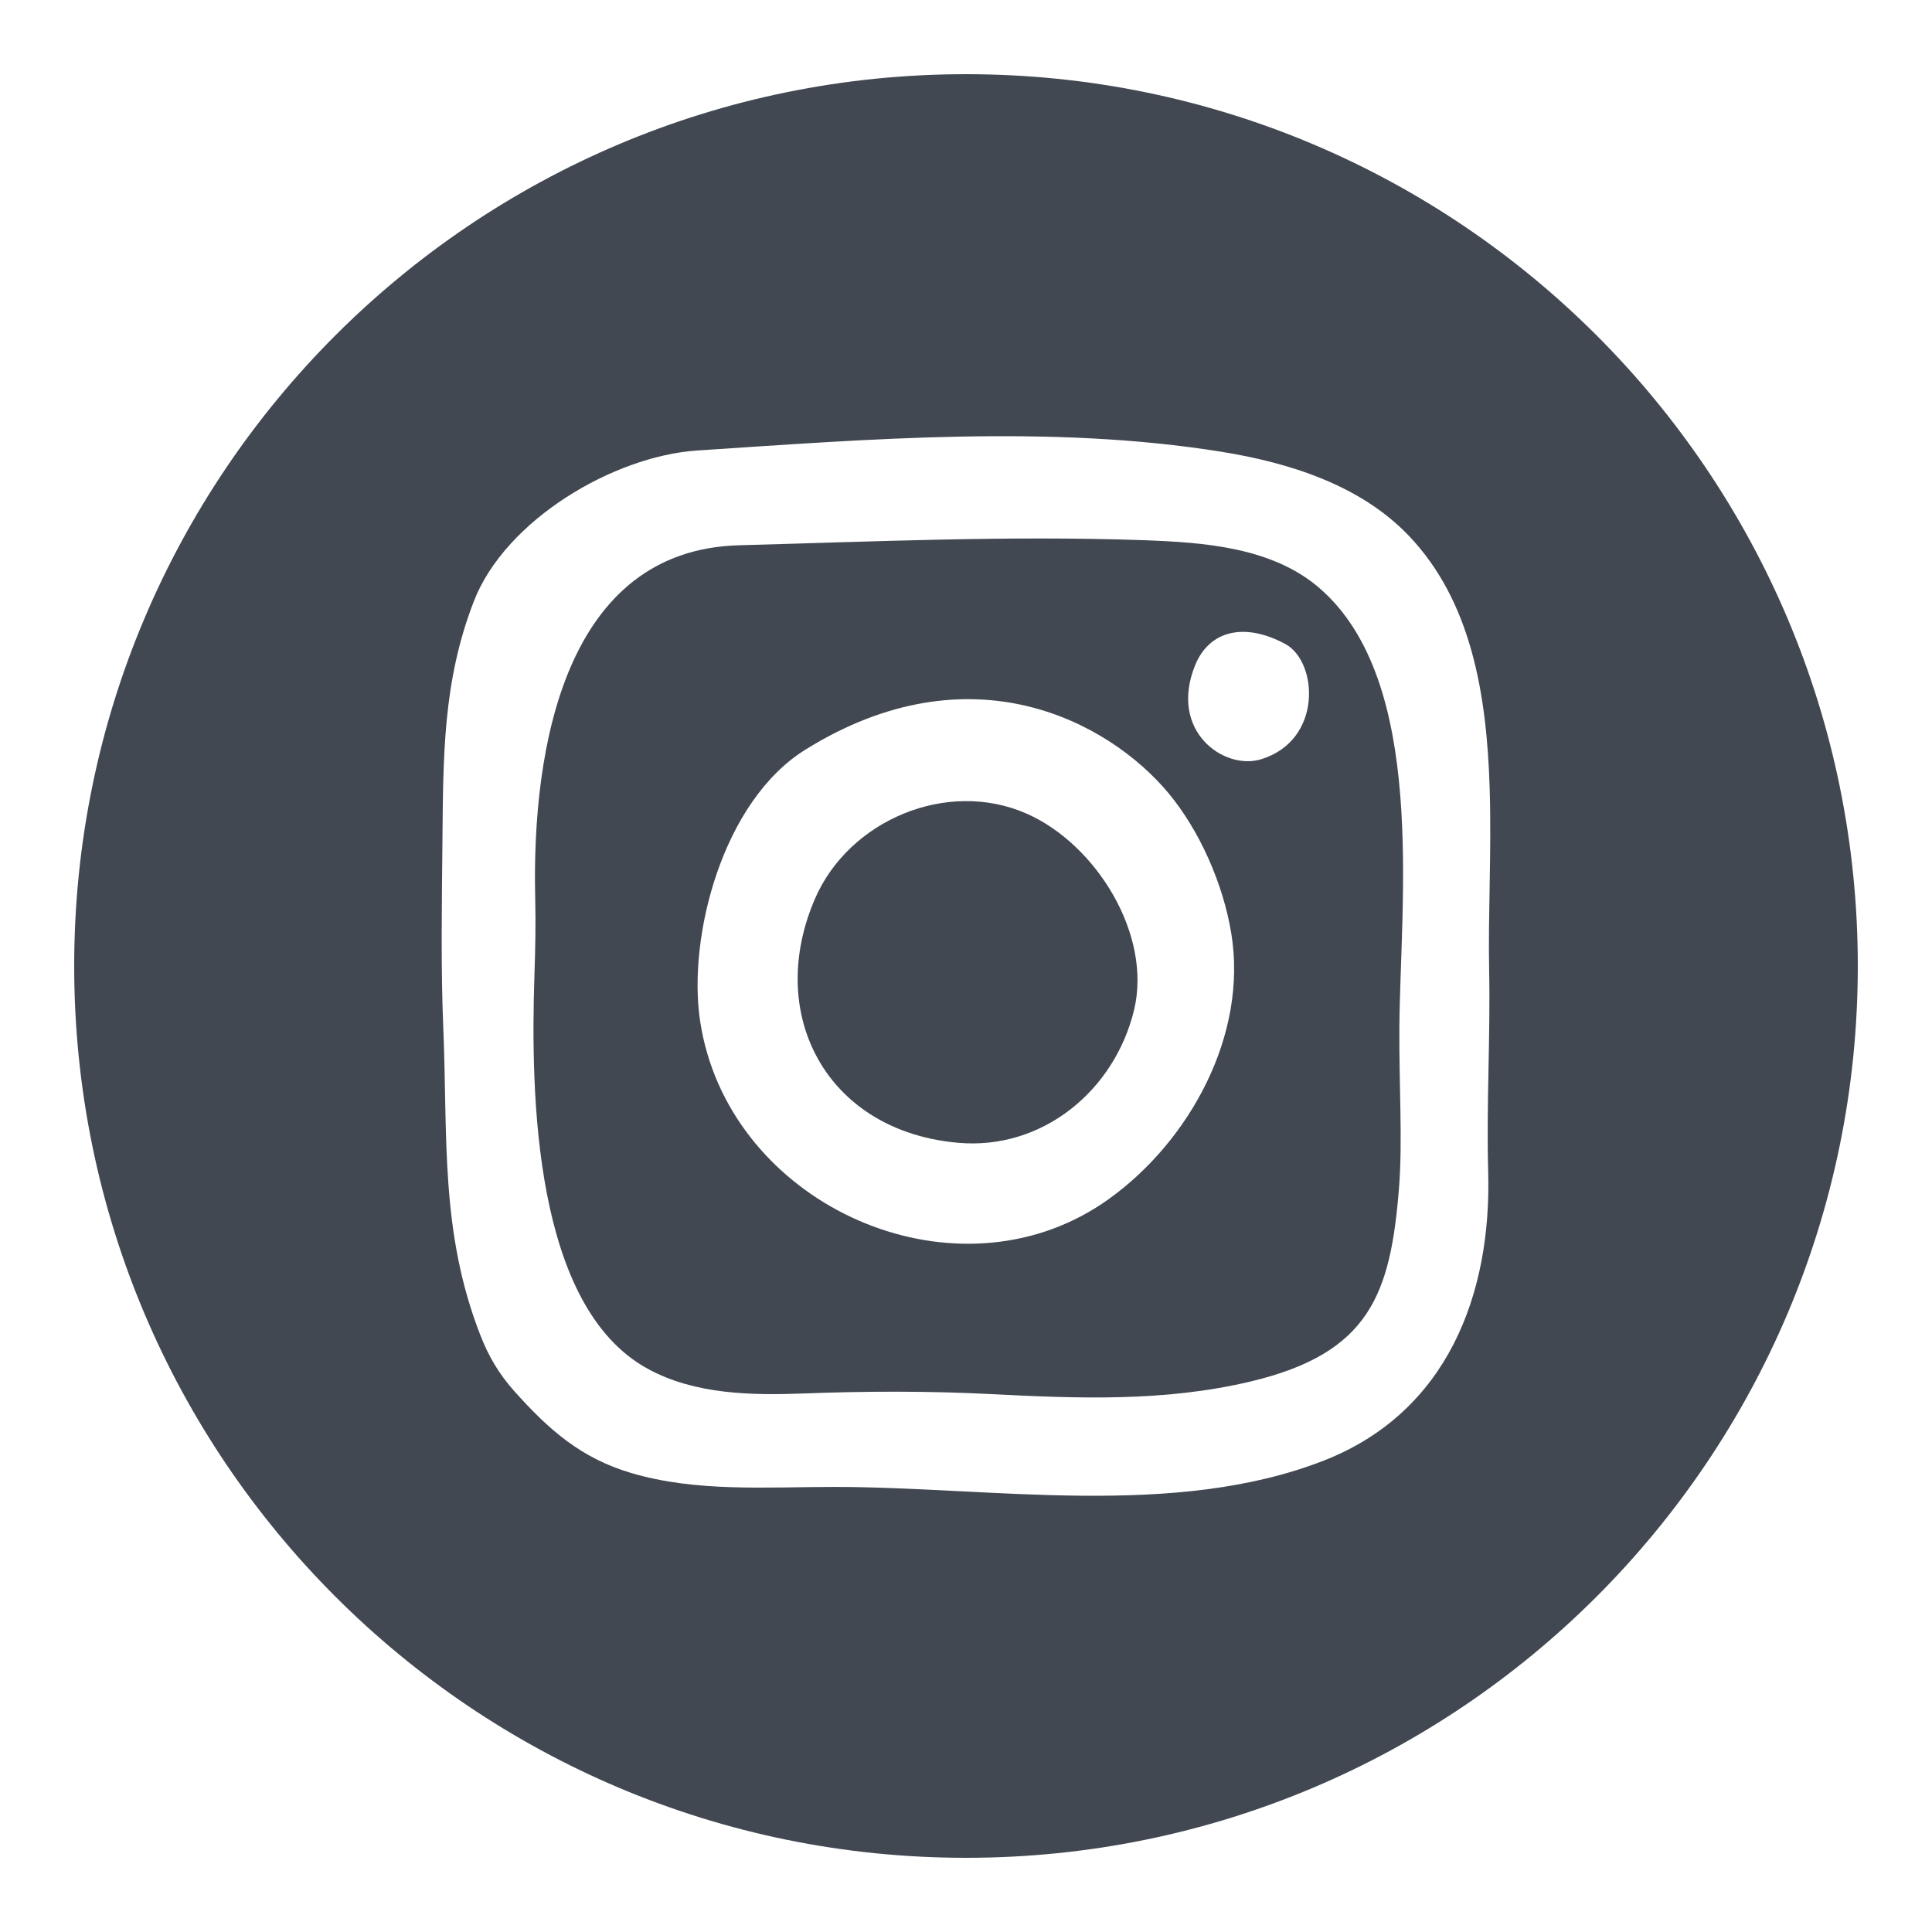
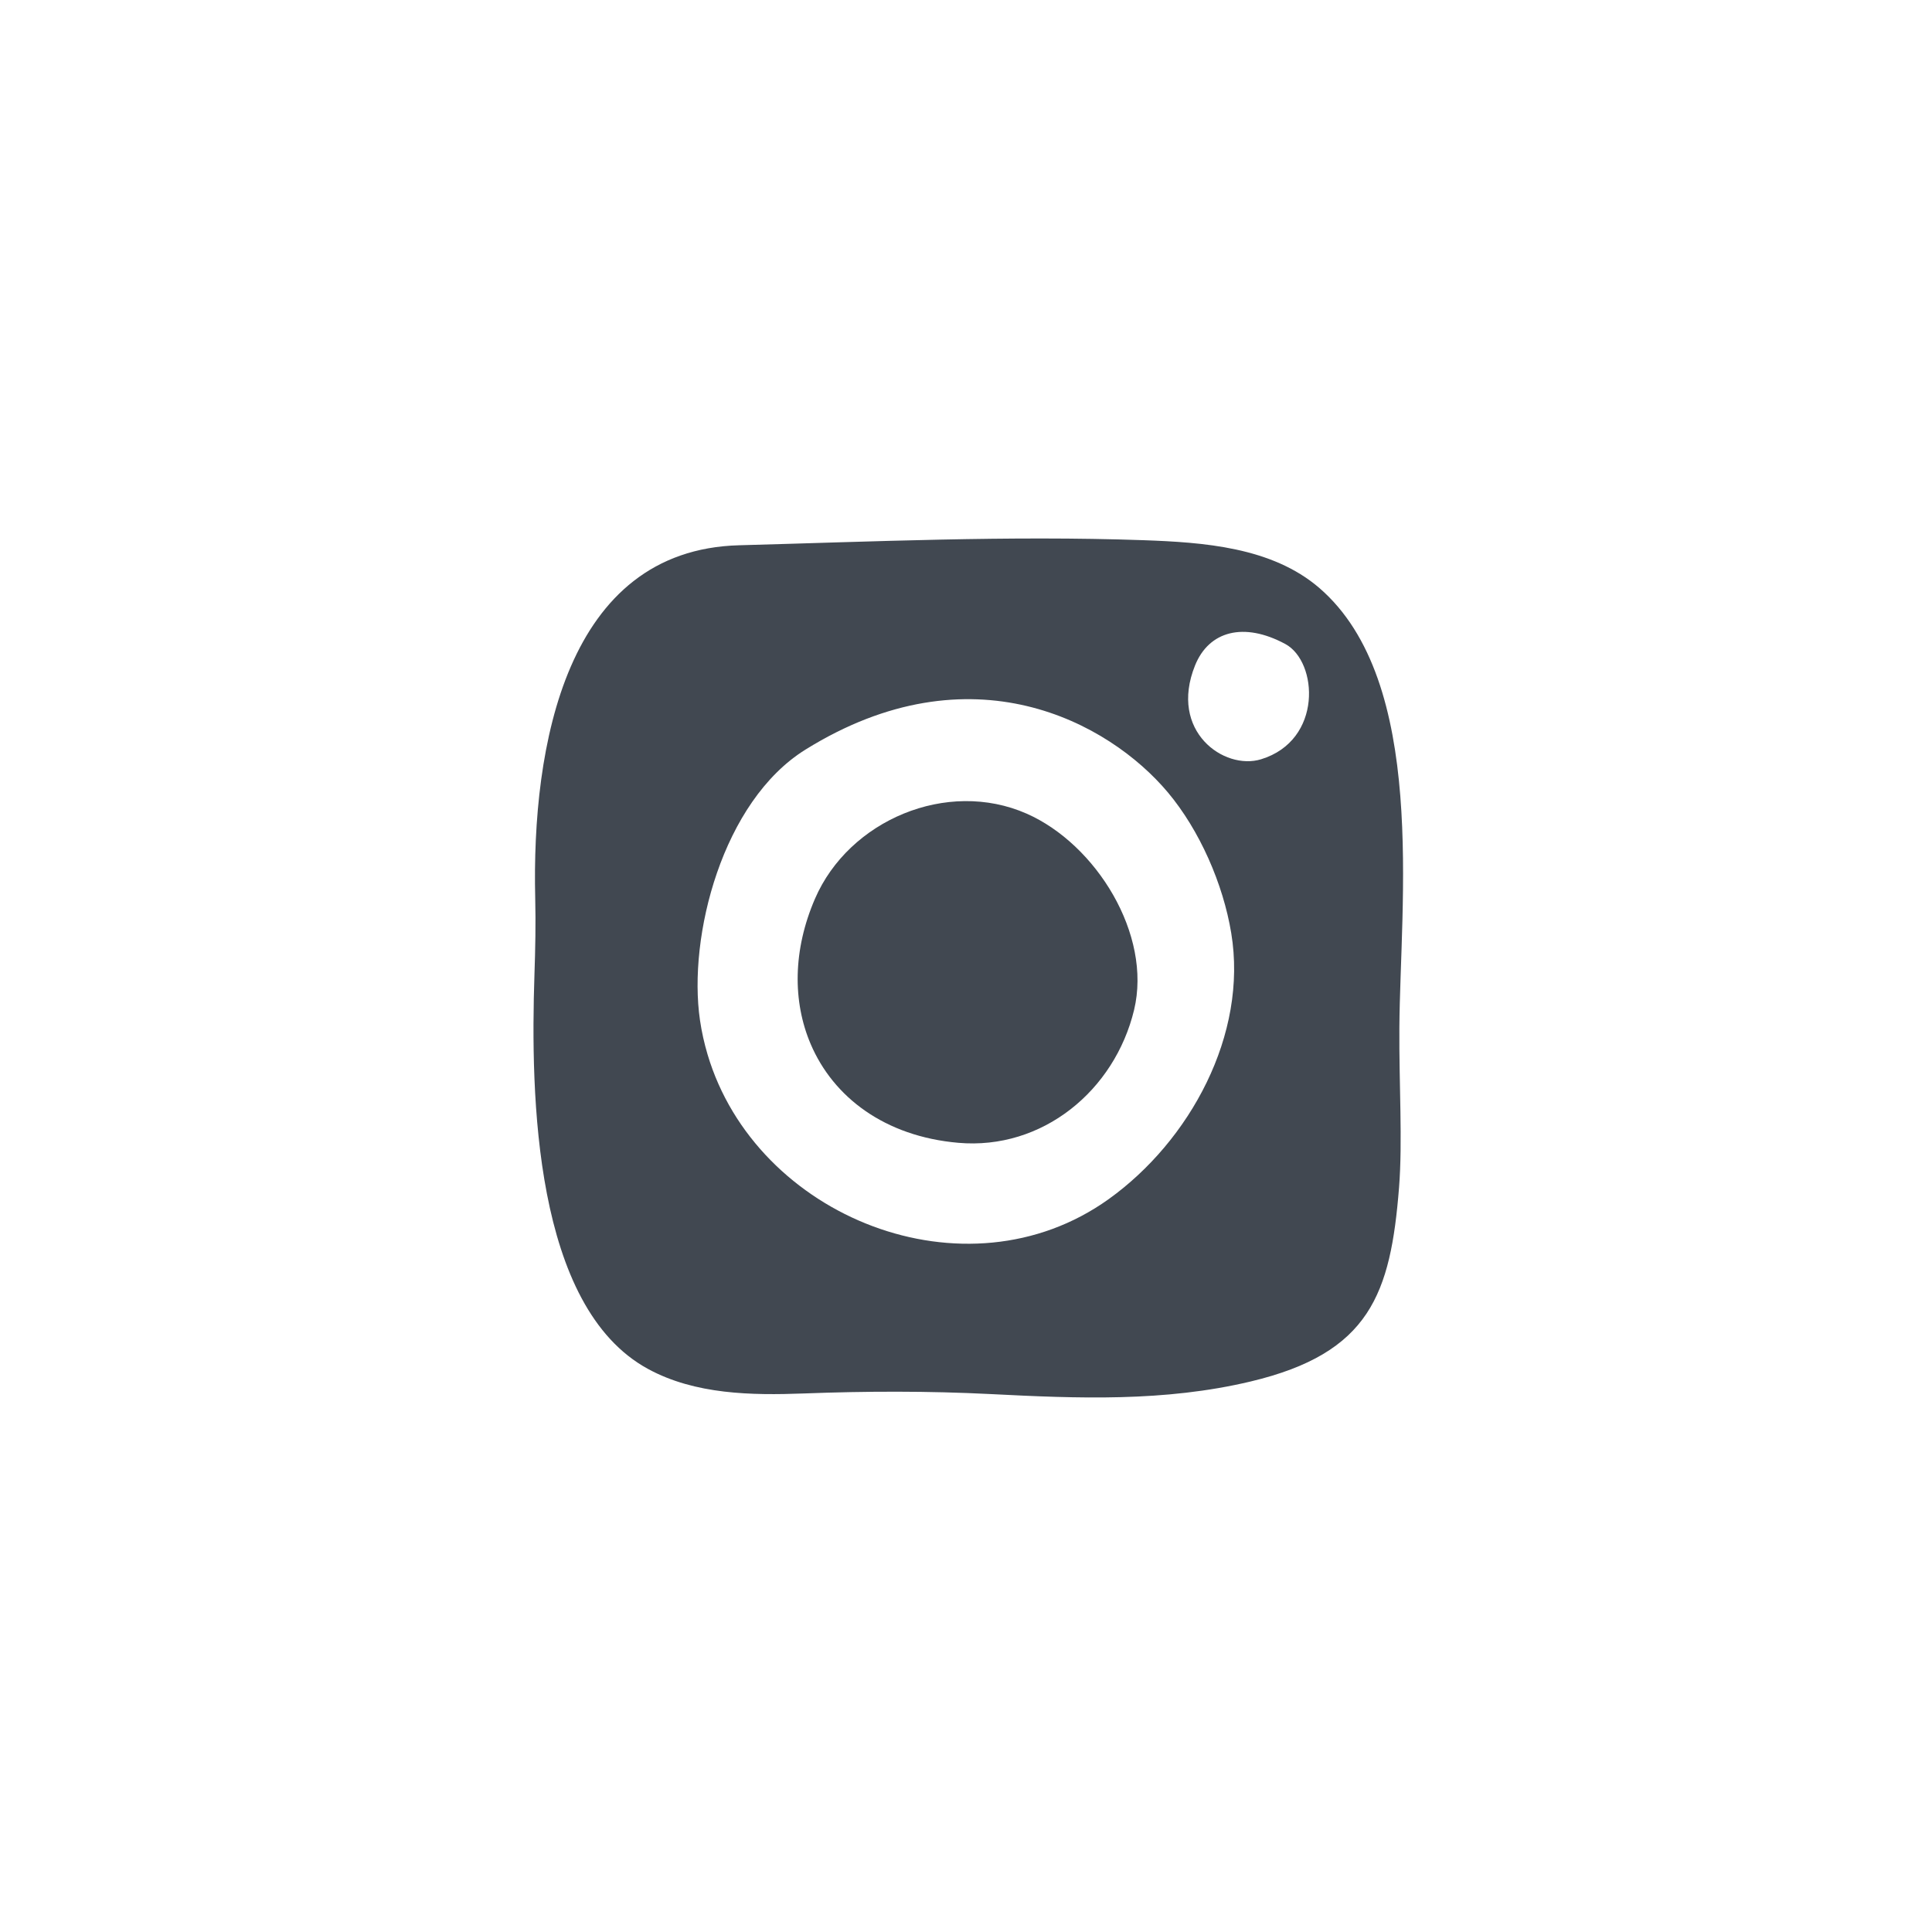
<svg xmlns="http://www.w3.org/2000/svg" width="35" height="35" viewBox="0 0 35 35" fill="none">
  <g id="1856379_circled_instagram_media_network_social_icon 2">
    <g id="Group">
      <path id="Vector" d="M18.599 14.74C17.157 14.105 15.379 14.859 14.764 16.282C14.362 17.212 14.358 18.145 14.686 18.914C15.098 19.88 16.032 20.587 17.36 20.703C18.886 20.837 20.193 19.756 20.545 18.296C20.873 16.93 19.856 15.294 18.599 14.74Z" fill="#414851" />
      <path id="Vector_2" d="M20.713 9.786C18.272 9.701 15.832 9.812 13.39 9.878C10.252 9.962 9.63 13.518 9.696 16.273C9.707 16.727 9.698 17.191 9.682 17.66C9.61 19.841 9.67 23.677 11.742 24.801C12.593 25.264 13.616 25.279 14.559 25.244C15.692 25.201 16.816 25.198 17.949 25.255C19.531 25.336 21.096 25.398 22.656 25.027C24.82 24.512 25.192 23.438 25.345 21.513C25.411 20.673 25.344 19.659 25.351 18.619C25.365 16.351 25.866 12.344 23.899 10.65C23.036 9.909 21.798 9.825 20.713 9.786ZM20.084 21.724C17.501 23.574 13.695 22.056 12.818 19.102C12.759 18.902 12.712 18.696 12.681 18.483C12.458 16.966 13.088 14.513 14.593 13.579C17.595 11.714 20.088 13.082 21.157 14.355C21.732 15.041 22.158 16.011 22.305 16.904C22.609 18.743 21.556 20.669 20.084 21.724ZM22.845 13.755C22.175 13.96 21.17 13.248 21.649 12.056C21.9 11.431 22.532 11.261 23.285 11.667C23.876 11.986 23.967 13.412 22.845 13.755Z" fill="#414851" />
-       <path id="Vector_3" d="M17.5 1.344C8.577 1.344 1.344 8.577 1.344 17.5C1.344 26.423 8.577 33.656 17.5 33.656C26.423 33.656 33.656 26.423 33.656 17.5C33.656 8.577 26.423 1.344 17.5 1.344ZM26.977 17.56C27.002 18.783 26.926 20.005 26.96 21.229C27.022 23.446 26.222 25.583 23.984 26.459C21.269 27.521 17.959 26.937 15.114 26.937C13.881 26.937 12.615 27.035 11.432 26.684C10.527 26.416 9.944 25.904 9.317 25.202C9.035 24.886 8.851 24.57 8.7 24.183C7.972 22.315 8.112 20.599 8.031 18.633C7.984 17.509 8.005 16.384 8.015 15.259C8.03 13.721 8.019 12.346 8.585 10.891C9.156 9.42 11.115 8.261 12.634 8.161C15.749 7.957 19.03 7.687 22.127 8.184C23.348 8.381 24.635 8.783 25.512 9.695C26.656 10.884 26.935 12.582 26.987 14.289C27.022 15.425 26.957 16.564 26.977 17.56Z" fill="#414851" />
    </g>
  </g>
</svg>